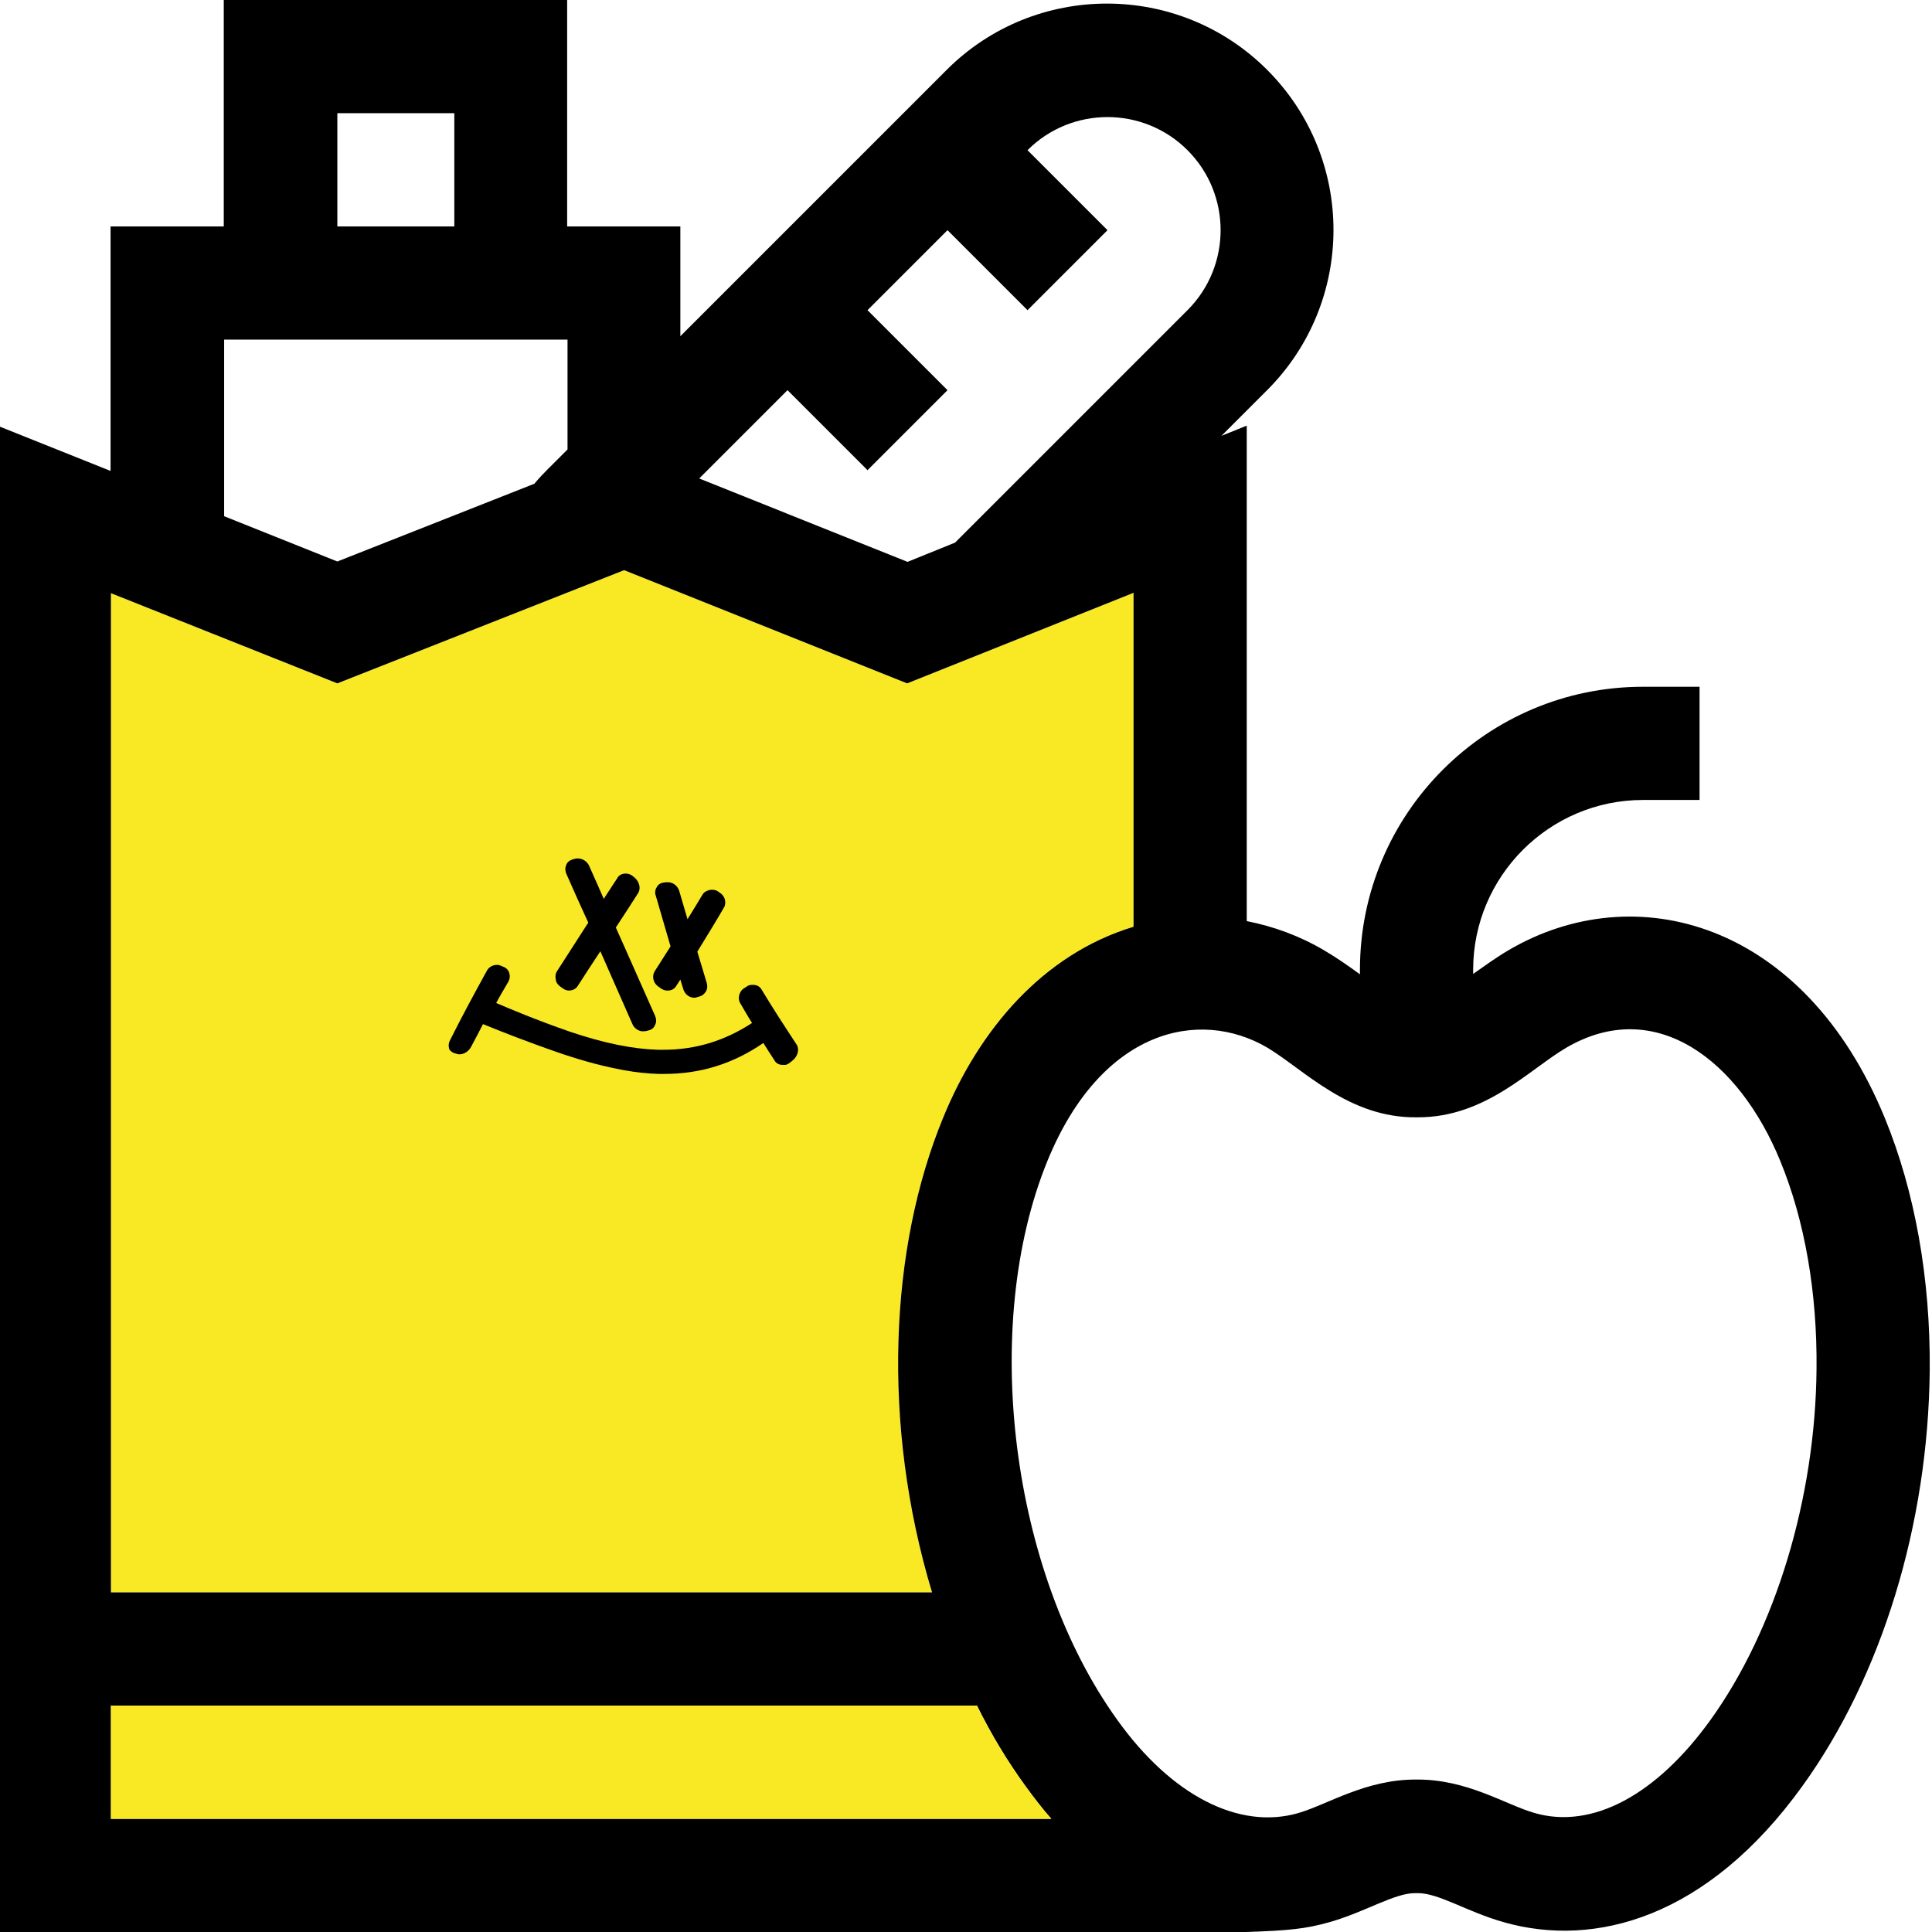
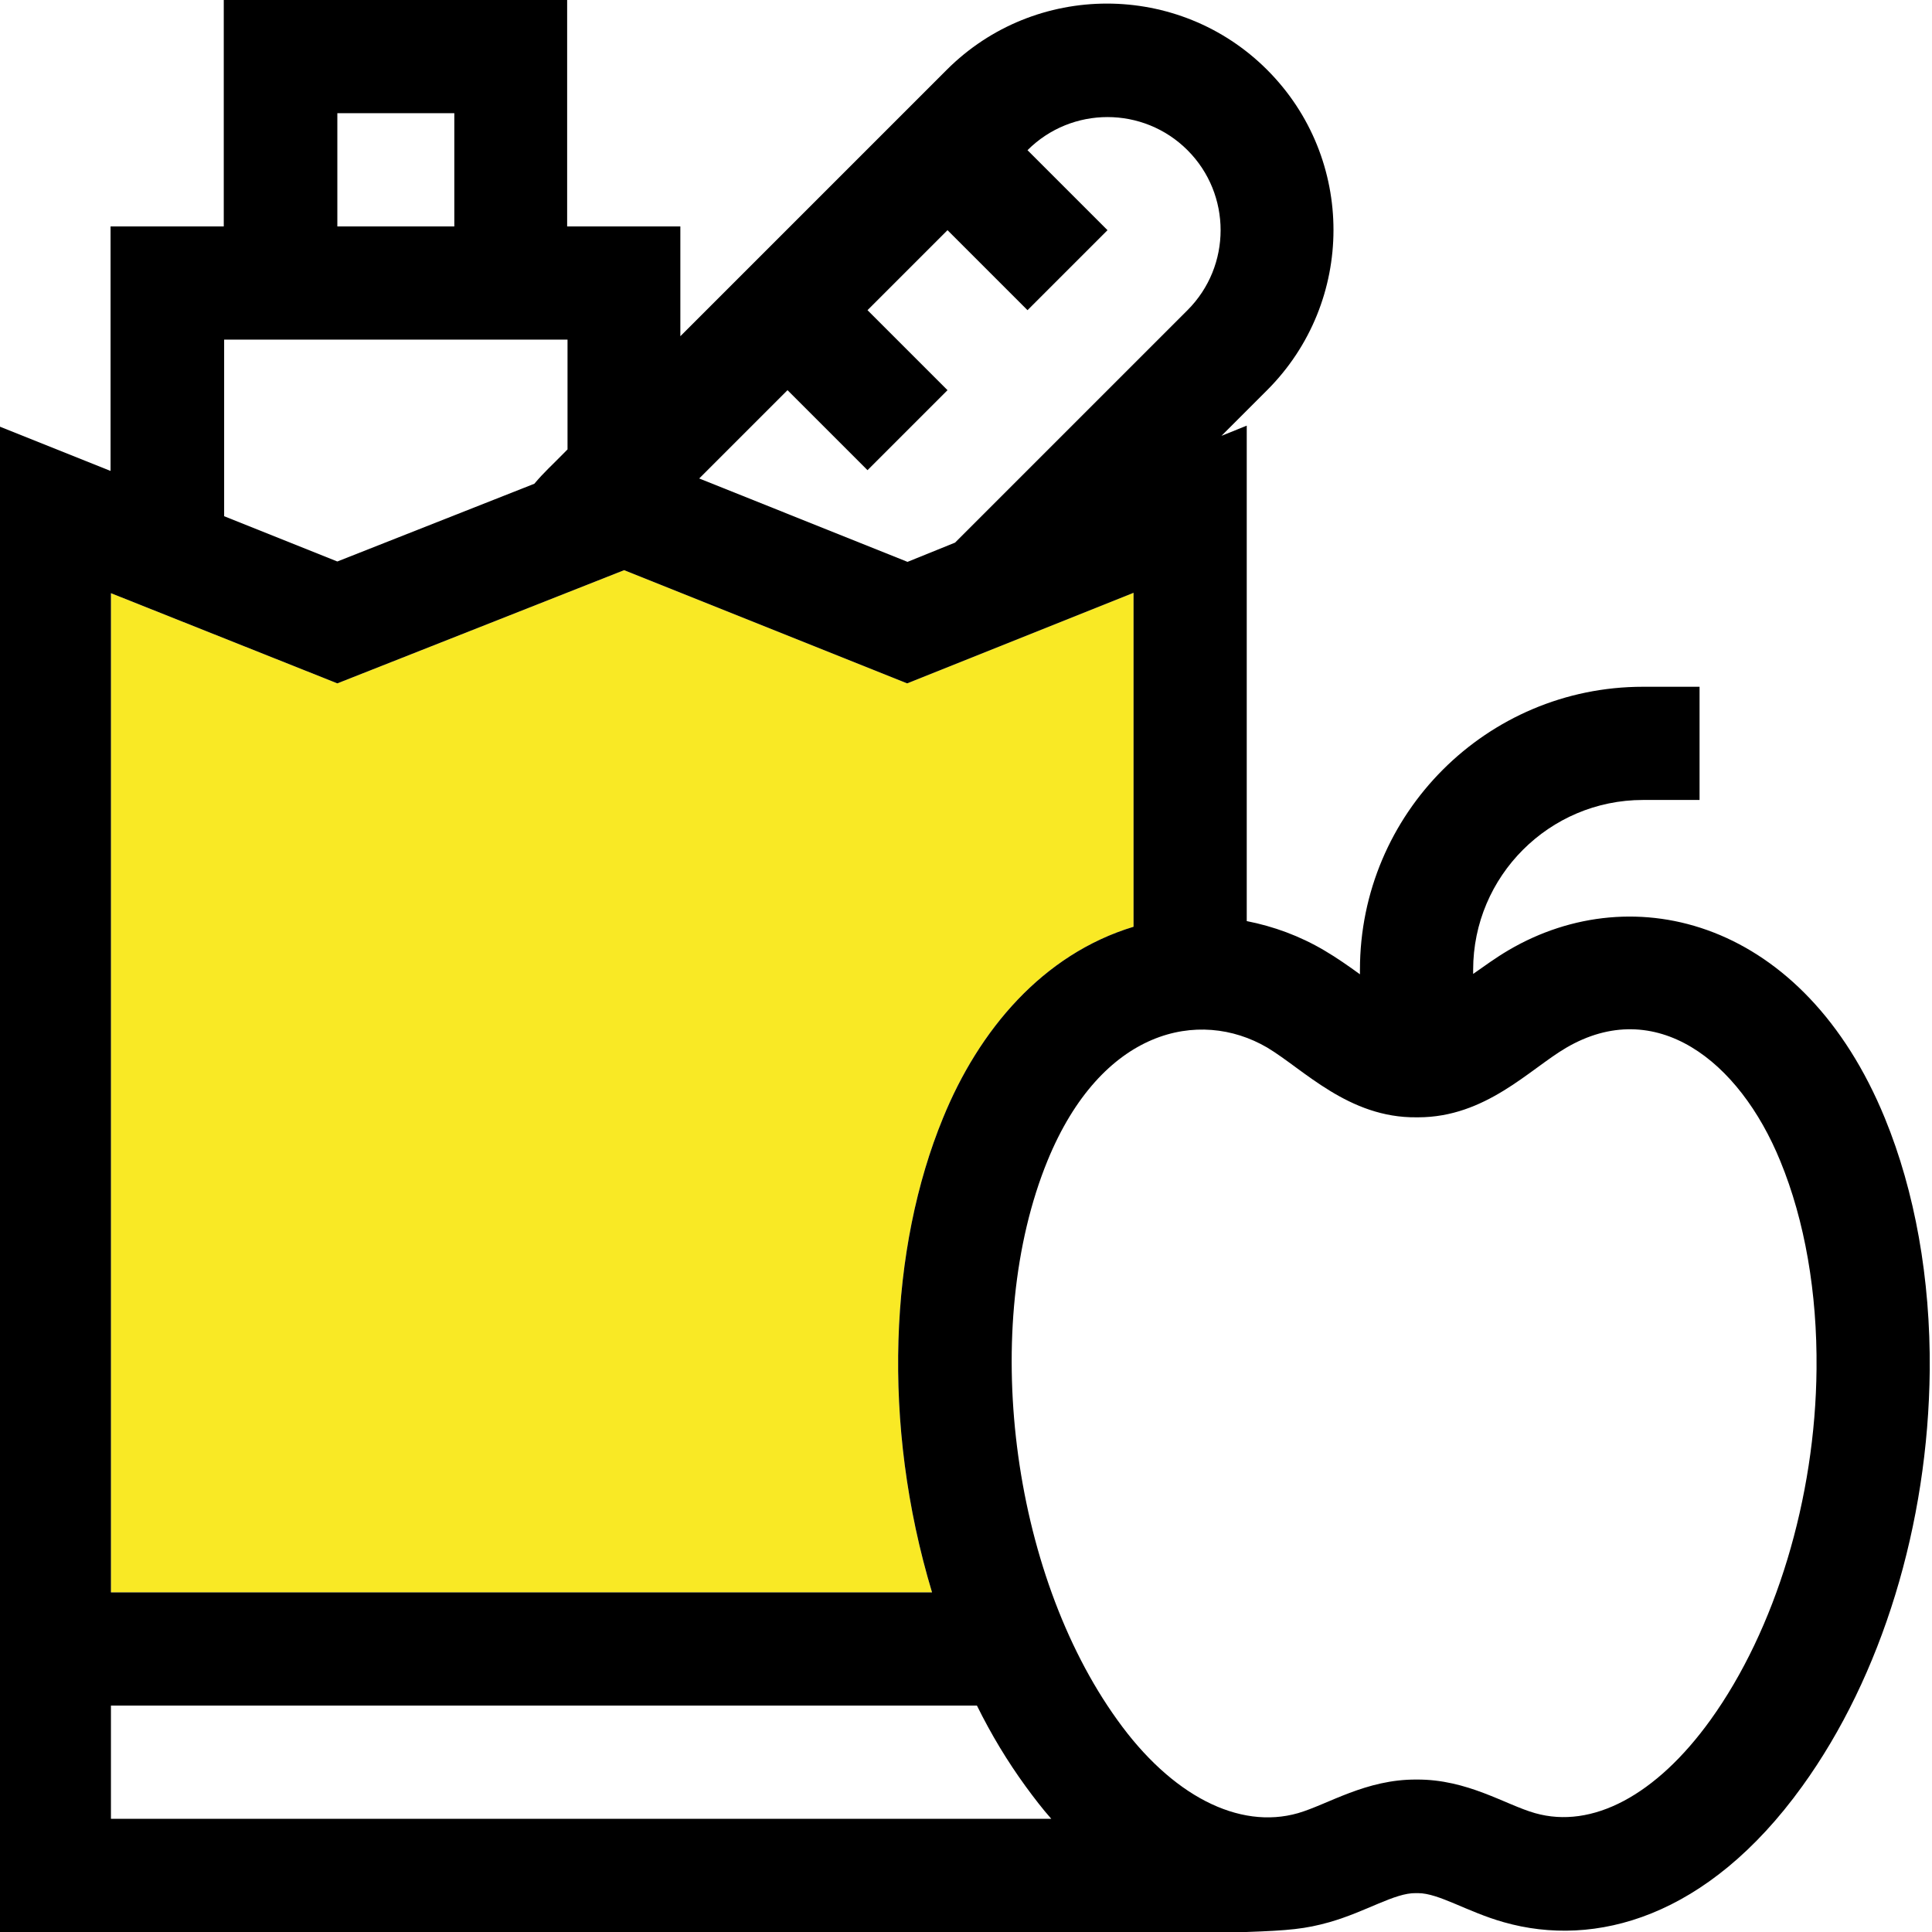
<svg xmlns="http://www.w3.org/2000/svg" version="1.1" id="Layer_1" x="0px" y="0px" viewBox="0 0 512 512" style="enable-background:new 0 0 512 512;" xml:space="preserve">
  <style type="text/css">
	.st0{fill:#F9E925;}
</style>
  <g>
    <path class="st0" d="M89.4,181.1l76-30l75,30l60-24v88.5c-24.1,7.3-41,27.4-50.5,50.7c-14.1,34.3-16.4,80.9-2.9,125.7H29.4V157.2   L89.4,181.1z" />
    <g>
      <g>
        <path d="M352.3,509.4c9.8-2.8,17.3-7.8,22.9-7.7l0.2,0c0,0,0.3,0,0.4,0c5.5,0,13.1,5,22.7,7.7c24.2,6.9,54-1.2,79.1-36     c21.1-29.2,33.4-69.4,33.8-110.3c0.2-24.2-3.9-47.3-11.9-66.8c-21.4-52.2-66.3-64.1-99.7-44.5c-3.4,2-6.4,4.2-9.4,6.3V257     c0-24.8,20.2-45,45-45h15v-30h-15c-41.4,0-75,33.6-75,75v1.2c-2.9-2.1-6-4.3-9.4-6.3c-6.6-3.9-13.5-6.4-20.6-7.8V112.8l-6.7,2.7     l12.1-12.1c23.4-23.4,23.5-61.4,0-84.9c-23.4-23.4-61.5-23.4-84.9,0l-70.6,70.6V60h-30V0h-91v60h-30v64.8l-30-12V512h331     C341.6,511.6,345.9,511.2,352.3,509.4z M375.4,296.1c0.1,0,0.3,0,0.4,0c17.9,0,29.5-12.7,39.2-18.4c23.7-13.9,45.9,3.3,56.8,30     c6.5,15.8,9.8,34.9,9.6,55.1c-0.3,34.3-10.9,69.1-28.1,93c-14.4,20-31.4,29-46.5,24.7c-7.8-2.2-17.9-9-31.4-8.9     c-13.4-0.1-23.5,6.6-31.4,8.9c-15.7,4.5-33.6-4.7-47.9-24.7c-28.3-39.3-36.4-104.4-18.5-148.2c14.3-34.9,40.2-40.5,58.2-30     C345.5,283.4,357.4,296.3,375.4,296.1z M314.7,39.8c11.7,11.7,11.7,30.7,0,42.4l-61.6,61.6l-12.6,5.1l-55.2-22.1l23.4-23.4     l21.2,21.2l21.2-21.2l-21.2-21.2L251.1,61l21.2,21.2L293.5,61l-21.2-21.2C284,28.1,303,28.1,314.7,39.8z M89.4,30h31v30h-31V30z      M59.4,90h91v29.1c-4.8,4.9-5.9,5.7-8.8,9.1l-52.2,20.6l-30-12V90z M89.4,181.1l76-30l75,30l60-24v88.5     c-24.1,7.3-41,27.4-50.5,50.7c-14.1,34.3-16.4,80.9-2.9,125.7H29.4V157.2L89.4,181.1z M29.4,452h229.5     c3.8,7.7,8.1,14.8,12.9,21.4c2.2,3,4.4,5.9,6.8,8.6H29.4V452z" />
      </g>
      <g>
-         <path d="M148.4,261.4l0.7,0.5c0.5,0.4,1.1,0.6,1.7,0.6c0.9,0,1.8-0.4,2.3-1.2c2-3.1,4-6.2,6-9.2l8.5,19.3c0.4,1,1.4,1.7,2.4,1.9     c0.2,0,0.3,0,0.5,0c0.3,0,0.6,0,0.9-0.1l0.7-0.2c0.8-0.2,1.3-0.8,1.6-1.6c0.3-0.7,0.2-1.5-0.1-2.2c-2.6-5.9-5.3-11.9-7.9-17.8     l-2.5-5.6c2-3,3.9-6,5.9-9.1c0.4-0.6,0.5-1.4,0.3-2.2c-0.2-0.7-0.6-1.4-1.2-1.9l-0.6-0.5c-0.5-0.4-1.2-0.6-1.8-0.6     c-0.9,0-1.8,0.4-2.2,1.2l-3.6,5.5c-1.3-3-2.6-5.9-3.9-8.8c-0.5-1.1-1.7-1.9-2.9-1.9c-0.3,0-0.6,0-0.9,0.1l-0.7,0.2     c-0.8,0.3-1.4,0.8-1.6,1.6c-0.3,0.7-0.2,1.5,0.1,2.2c1.9,4.3,3.8,8.6,5.8,12.9c-2.8,4.3-5.5,8.6-8.3,12.9     c-0.4,0.6-0.5,1.4-0.3,2.2C147.3,260.3,147.8,260.9,148.4,261.4z" />
-         <path d="M192.1,238.4c-0.2-0.8-0.7-1.4-1.3-1.8l-0.6-0.4c-0.4-0.3-0.9-0.4-1.6-0.4l-0.3,0l-0.4,0.1c-0.8,0.2-1.4,0.6-1.8,1.3     c-1.3,2.2-2.6,4.3-3.9,6.4l-2.2-7.5c-0.4-1.3-1.6-2.3-3-2.3c-0.2,0-0.3,0-0.5,0l-0.7,0.1c-0.8,0.1-1.5,0.6-1.8,1.3     c-0.4,0.6-0.5,1.5-0.2,2.2l3.9,13.4c-1.4,2.2-2.8,4.4-4.2,6.6c-0.8,1.3-0.4,3.1,0.9,4l0.7,0.5c0.4,0.3,0.9,0.5,1.4,0.6l0.5,0     l0.3,0c0.8-0.1,1.5-0.5,1.9-1.2l1.1-1.7l0.8,2.6c0.4,1.2,1.4,2.1,2.7,2.2l0.2,0c0.2,0,0.4,0,0.6-0.1l0.7-0.2     c0.8-0.2,1.4-0.7,1.8-1.4c0.4-0.7,0.4-1.5,0.2-2.2l-2.5-8.3c2.3-3.8,4.7-7.6,7-11.6C192.2,240,192.3,239.2,192.1,238.4z" />
-         <path d="M120.4,279.1l0.7,0.2c0.2,0.1,0.5,0.1,0.7,0.1c1.2,0,2.4-0.8,3-1.9c1.1-2.1,2.2-4.1,3.2-6.1l0.5,0.2     c3.9,1.6,11.2,4.5,20.5,7.7c6.3,2.1,11.4,3.4,16.3,4.3c3.2,0.6,6.3,0.9,9.2,1c0.5,0,1,0,1.5,0c9.7,0,18.3-2.7,26.3-8.2     c1,1.6,2,3.2,3,4.7c0.4,0.7,1.2,1.1,2,1.1l0.3,0l0.3,0l0.3,0c0.5-0.1,0.9-0.4,1.3-0.7l0.7-0.6c0.6-0.5,1-1.2,1.2-1.9     c0.2-0.8,0.1-1.6-0.3-2.2c-2.9-4.4-6.1-9.3-9.3-14.6c-0.4-0.7-1.1-1.1-1.9-1.2l-0.3,0l-0.4,0c-0.5,0-1,0.2-1.4,0.5l-0.6,0.4     c-0.7,0.4-1.1,1.1-1.3,1.8c-0.2,0.8-0.1,1.6,0.3,2.2c1,1.7,2,3.5,3.1,5.2c-7.2,4.7-14.9,7.1-23.5,7.1c-0.5,0-0.9,0-1.4,0     c-6.7-0.2-14.2-1.7-23.4-4.8c-8.9-3.1-15.8-6-19.5-7.6c1-1.9,2.1-3.7,3.2-5.6c0.4-0.7,0.5-1.5,0.3-2.2c-0.2-0.8-0.7-1.4-1.4-1.7     l-0.7-0.3c-0.4-0.2-0.8-0.3-1.2-0.3c-1.1,0-2.2,0.6-2.7,1.6c-3.4,6.2-6.6,12.1-9.7,18.3c-0.4,0.7-0.5,1.5-0.3,2.2     C119,278.2,119.6,278.8,120.4,279.1z" />
-       </g>
+         </g>
    </g>
-     <path class="st0" d="M29.4,452h229.5c3.8,7.7,8.1,14.8,12.9,21.4c2.2,3,4.4,5.9,6.8,8.6H29.4V452z" />
  </g>
</svg>